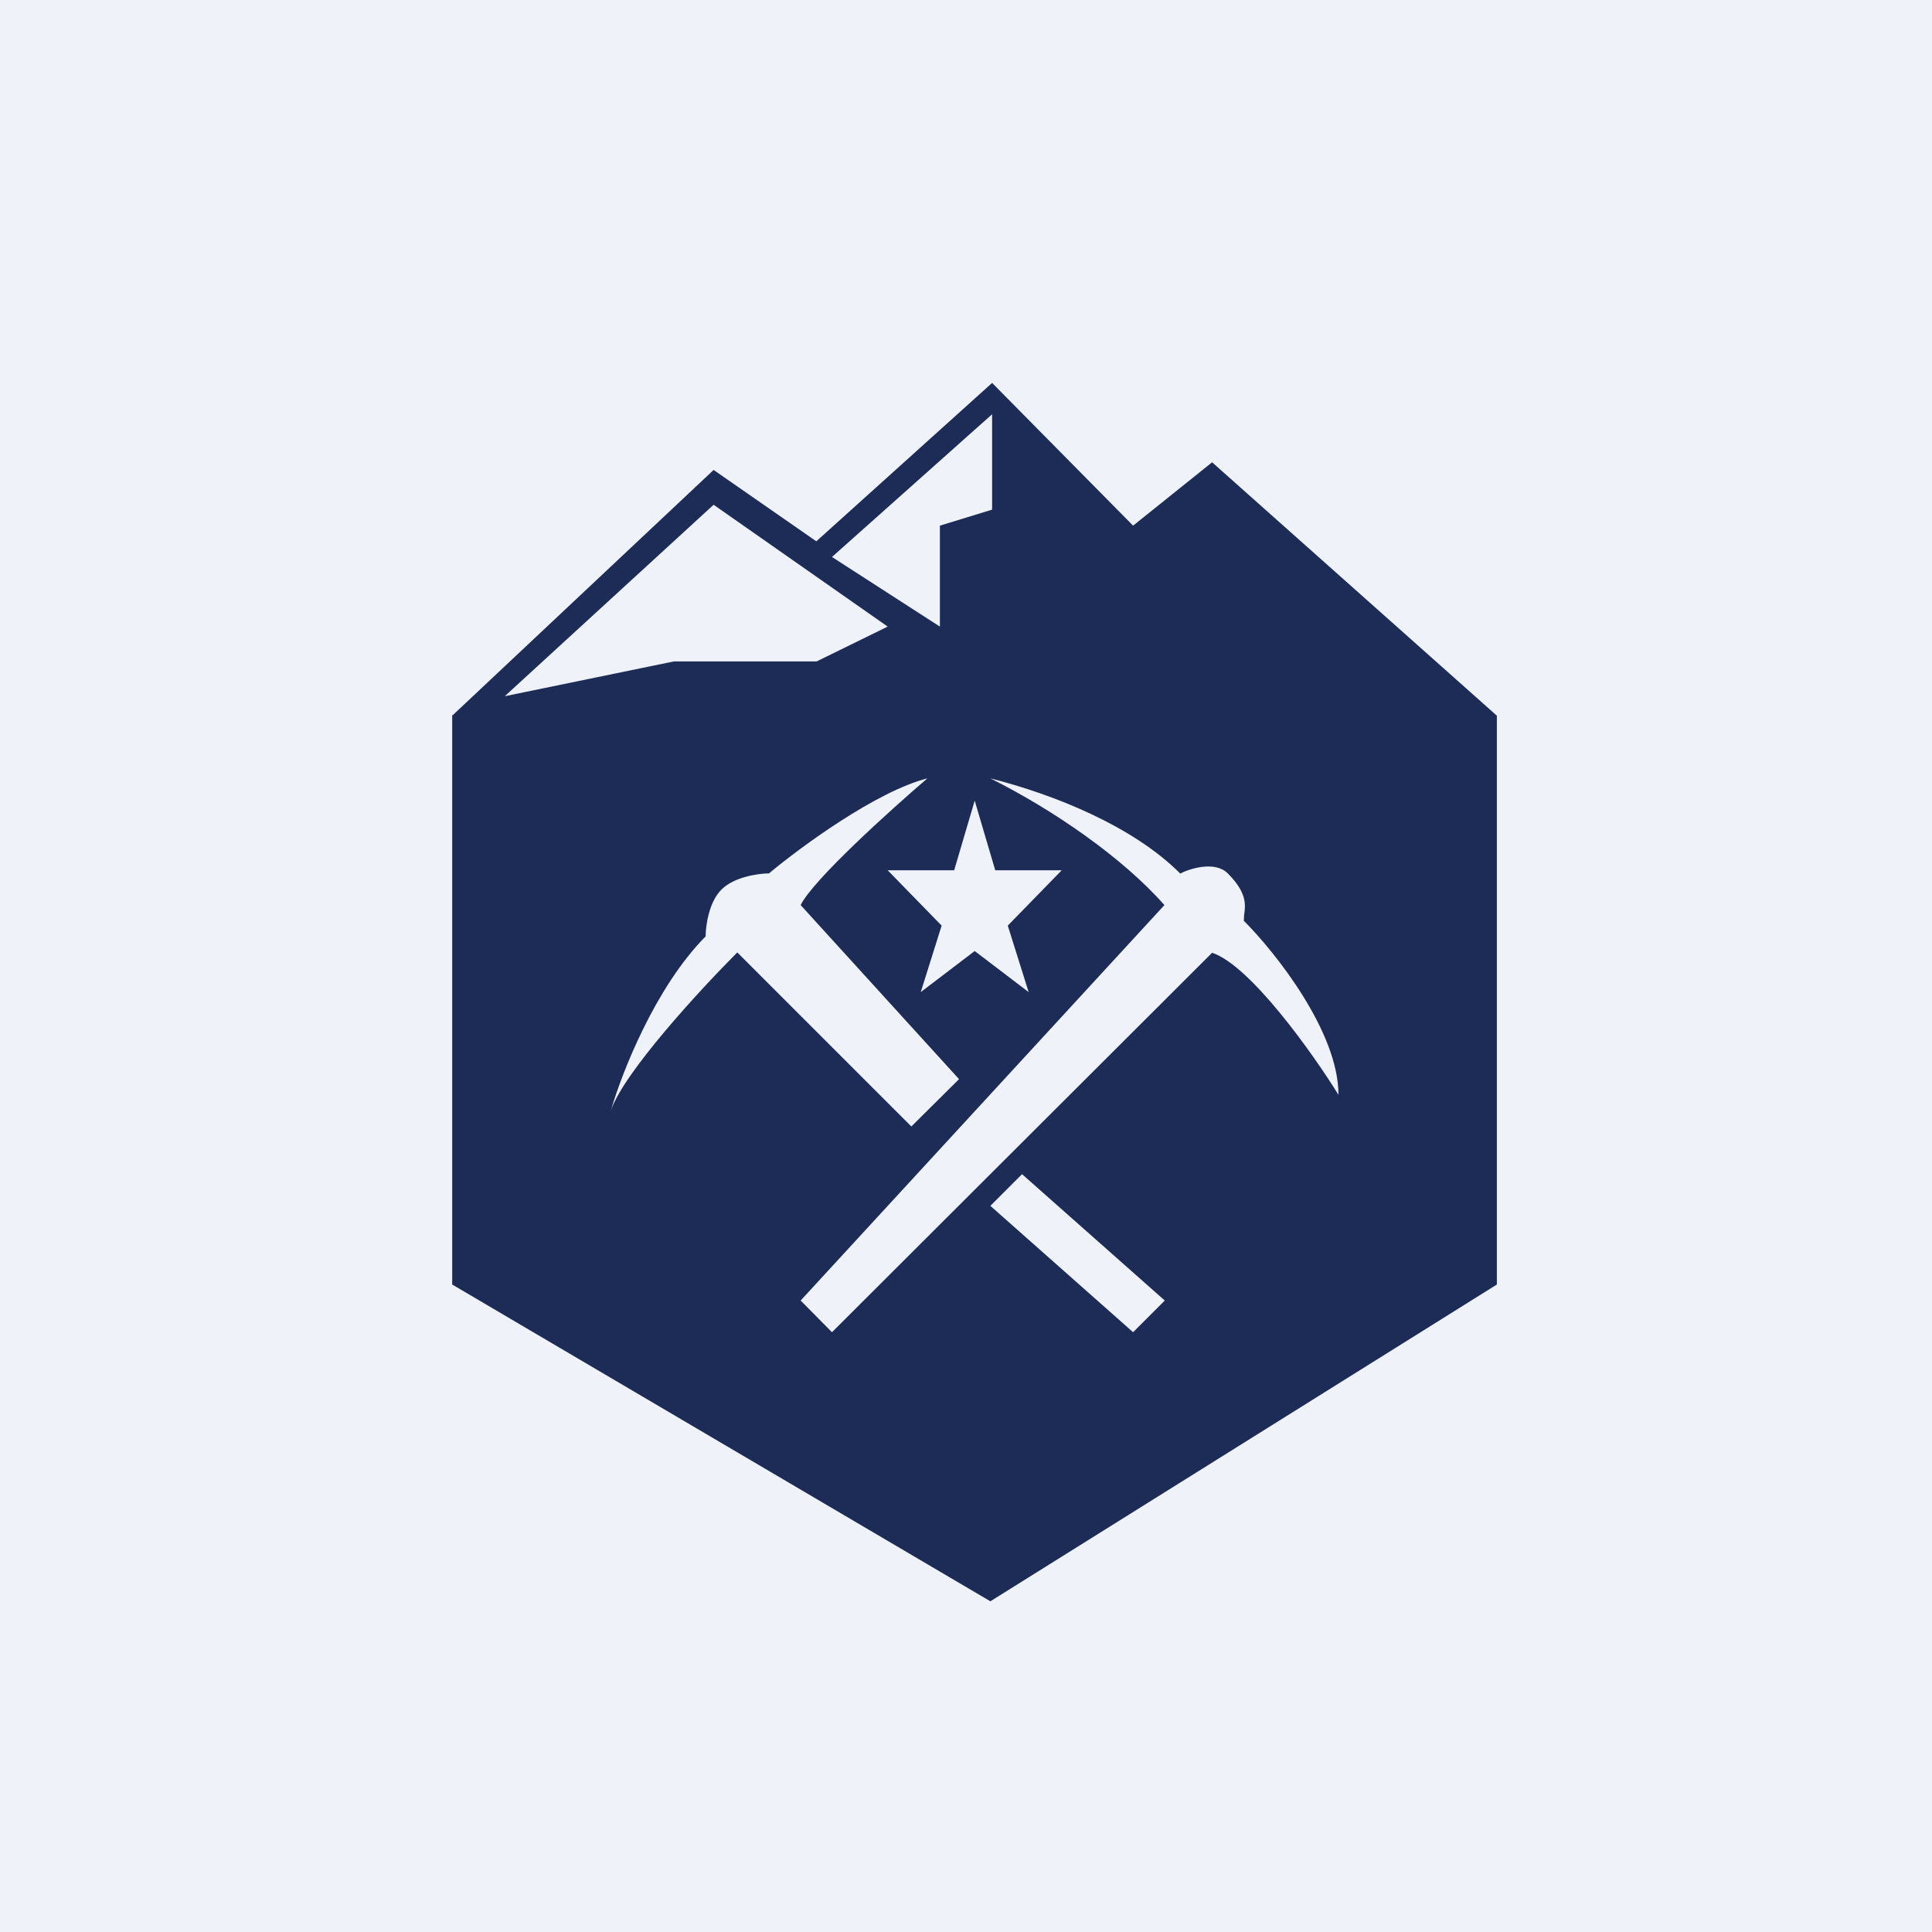
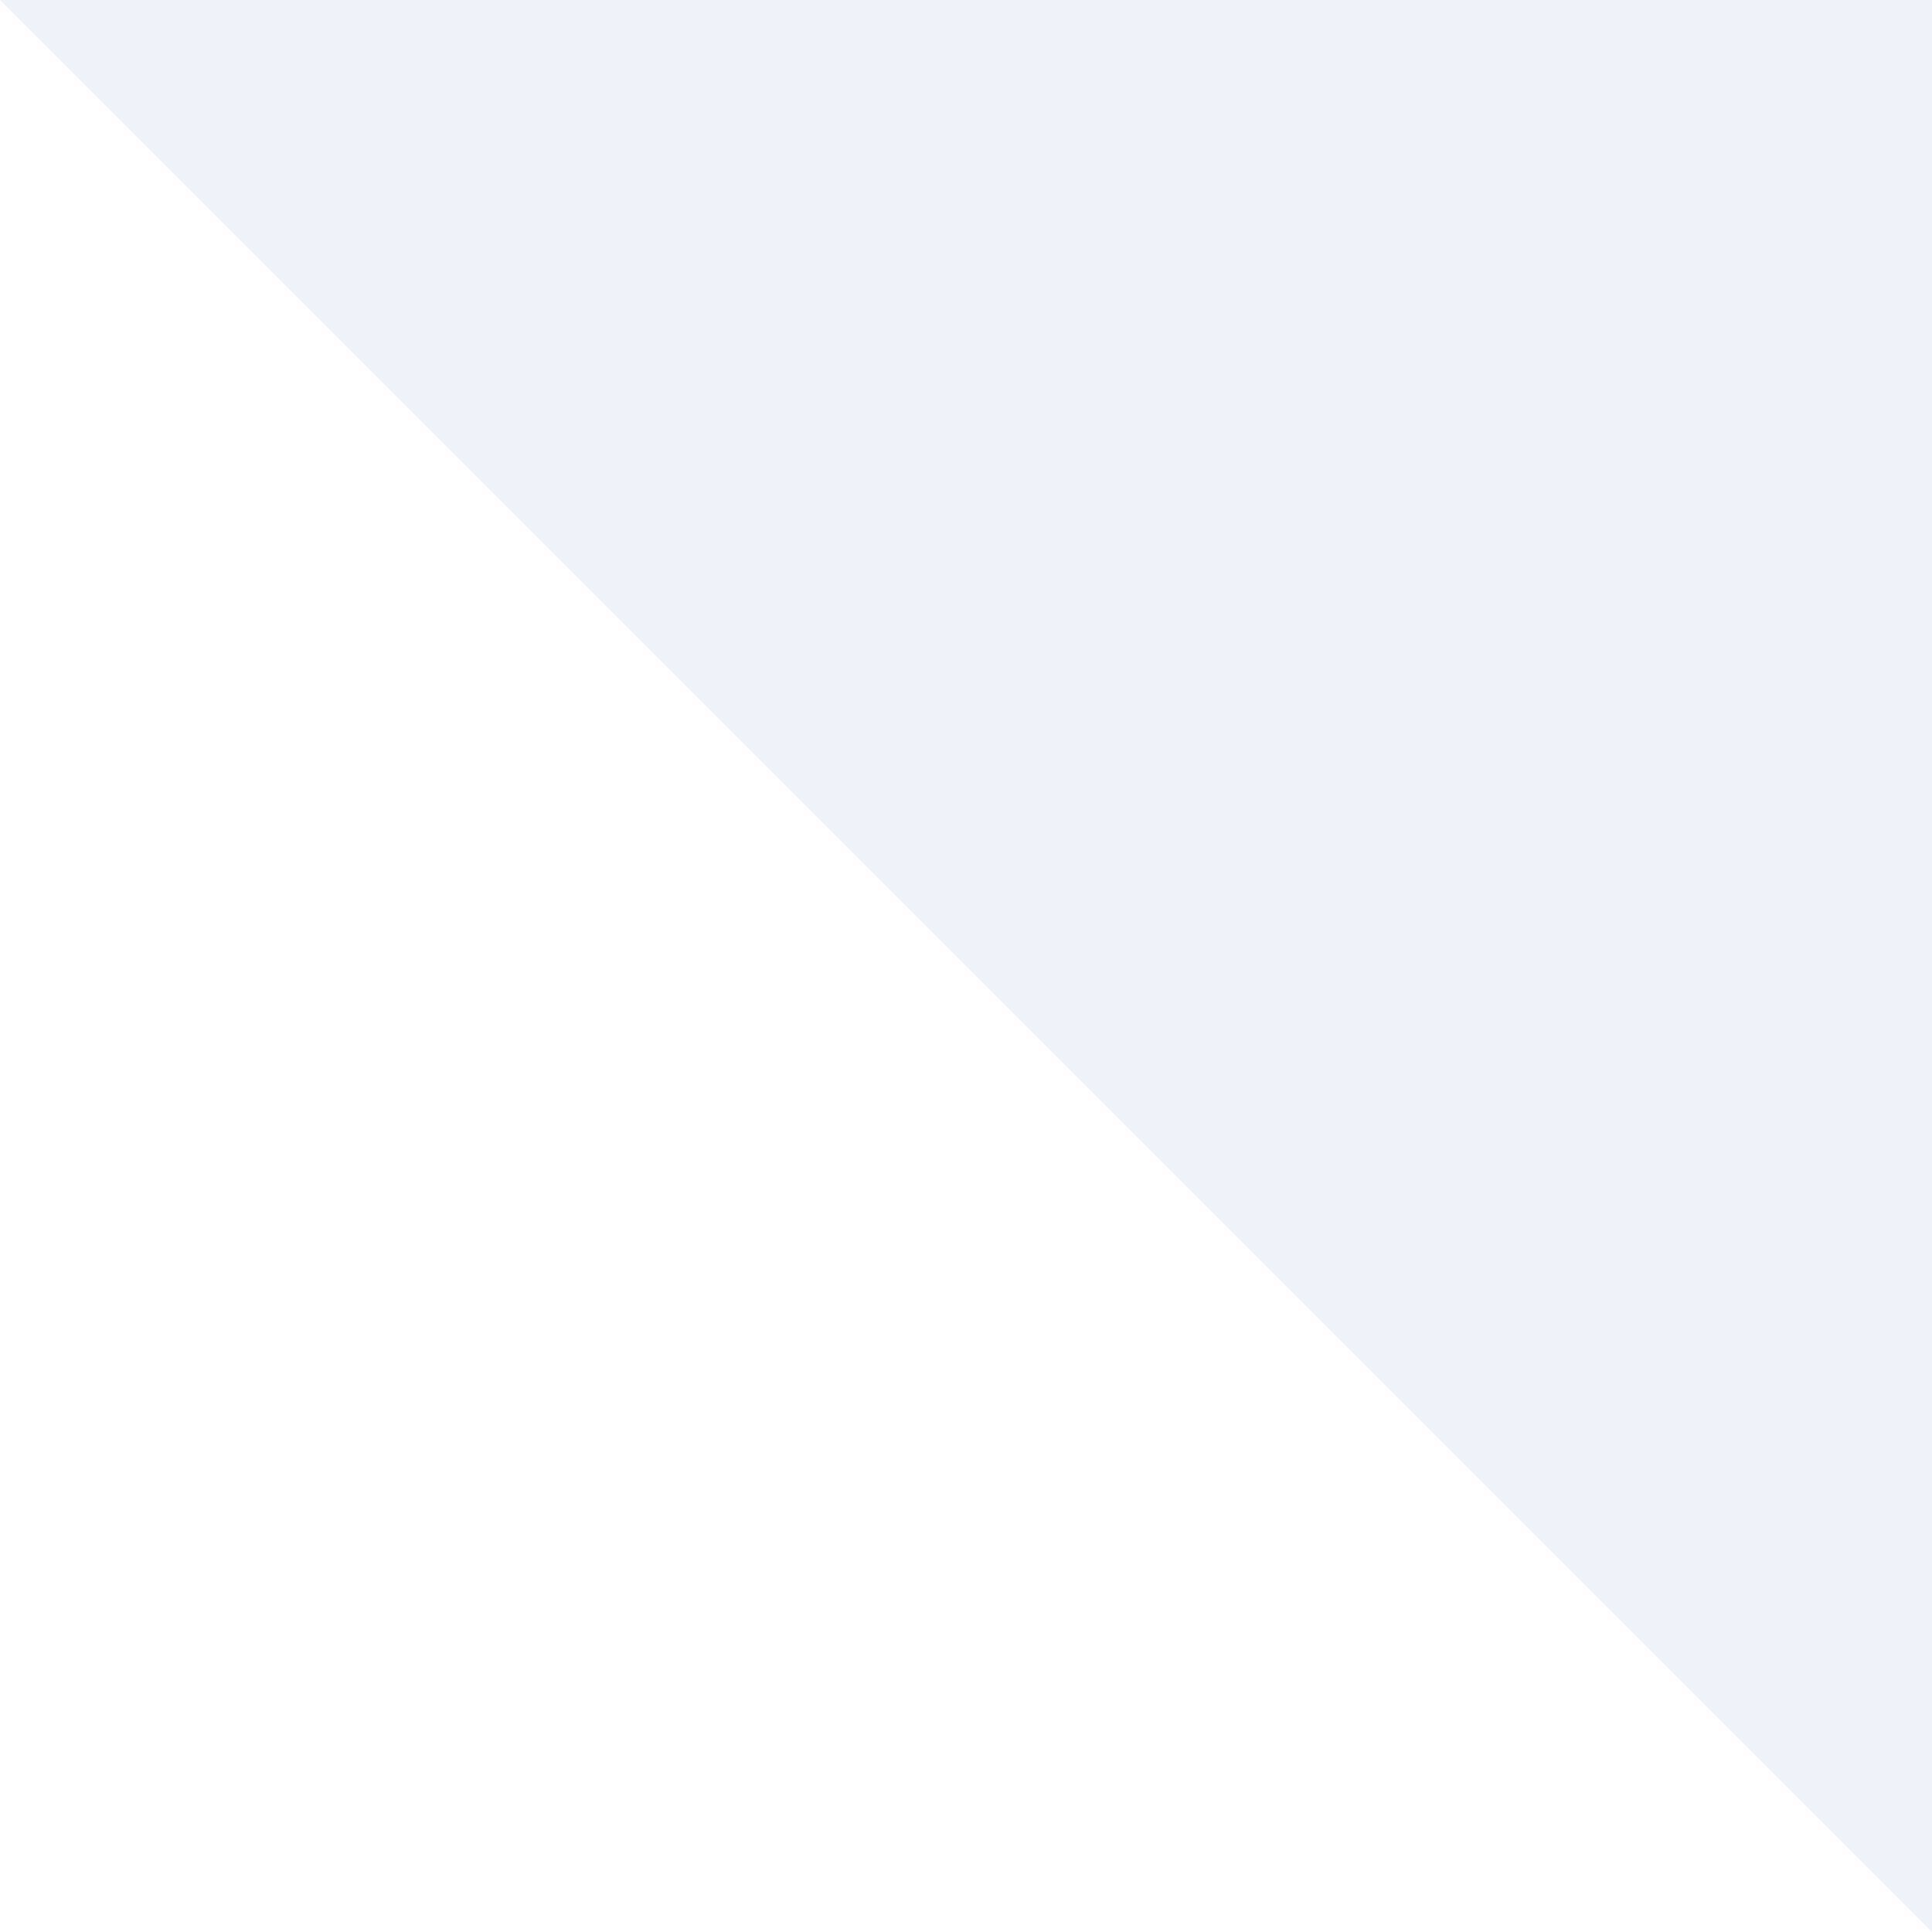
<svg xmlns="http://www.w3.org/2000/svg" viewBox="0 0 55.5 55.5">
-   <path d="M 0,0 H 55.5 V 55.5 H 0 Z" fill="rgb(239, 242, 248)" />
-   <path d="M 12.99,20.535 V 36.9 L 28.45,46 L 43,36.9 V 20.56 L 34.82,13.28 L 32.55,15.1 L 28.5,11 L 23.45,15.55 L 20.5,13.5 L 13,20.55 Z M 27,18 V 15.1 L 28.5,14.64 V 11.9 L 23.9,16 L 27,18 Z M 14.5,20 L 19.36,19 H 23.46 L 25.5,18 L 20.5,14.5 L 14.5,20 Z M 28,23 L 28.59,25 H 30.5 L 28.95,26.59 L 29.55,28.5 L 28,27.32 L 26.45,28.5 L 27.05,26.59 L 25.5,25 H 27.41 L 28,23 Z M 20.27,26.9 C 18.82,28.36 17.85,30.85 17.55,31.9 C 17.91,30.82 20.12,28.42 21.18,27.36 L 26.18,32.36 L 27.55,31 L 23,26 C 23.36,25.27 25.58,23.27 26.64,22.36 C 25.18,22.73 23,24.33 22.09,25.09 C 21.79,25.09 21.09,25.19 20.73,25.55 C 20.36,25.91 20.27,26.61 20.27,26.91 Z M 33.91,25.1 C 32.55,23.73 30.27,22.82 28.45,22.36 C 30.27,23.27 32.25,24.64 33.45,26 L 23,37.36 L 23.9,38.27 L 34.82,27.37 C 35.91,27.73 37.7,30.24 38.45,31.45 C 38.45,29.64 36.64,27.36 35.73,26.45 L 35.74,26.28 C 35.78,26 35.83,25.65 35.27,25.09 C 34.91,24.73 34.21,24.94 33.91,25.09 Z M 28.45,34.64 L 29.36,33.73 L 33.46,37.36 L 32.55,38.27 L 28.45,34.64 Z" fill="rgb(28, 44, 87)" fill-rule="evenodd" />
+   <path d="M 0,0 H 55.5 V 55.5 Z" fill="rgb(239, 242, 248)" />
</svg>